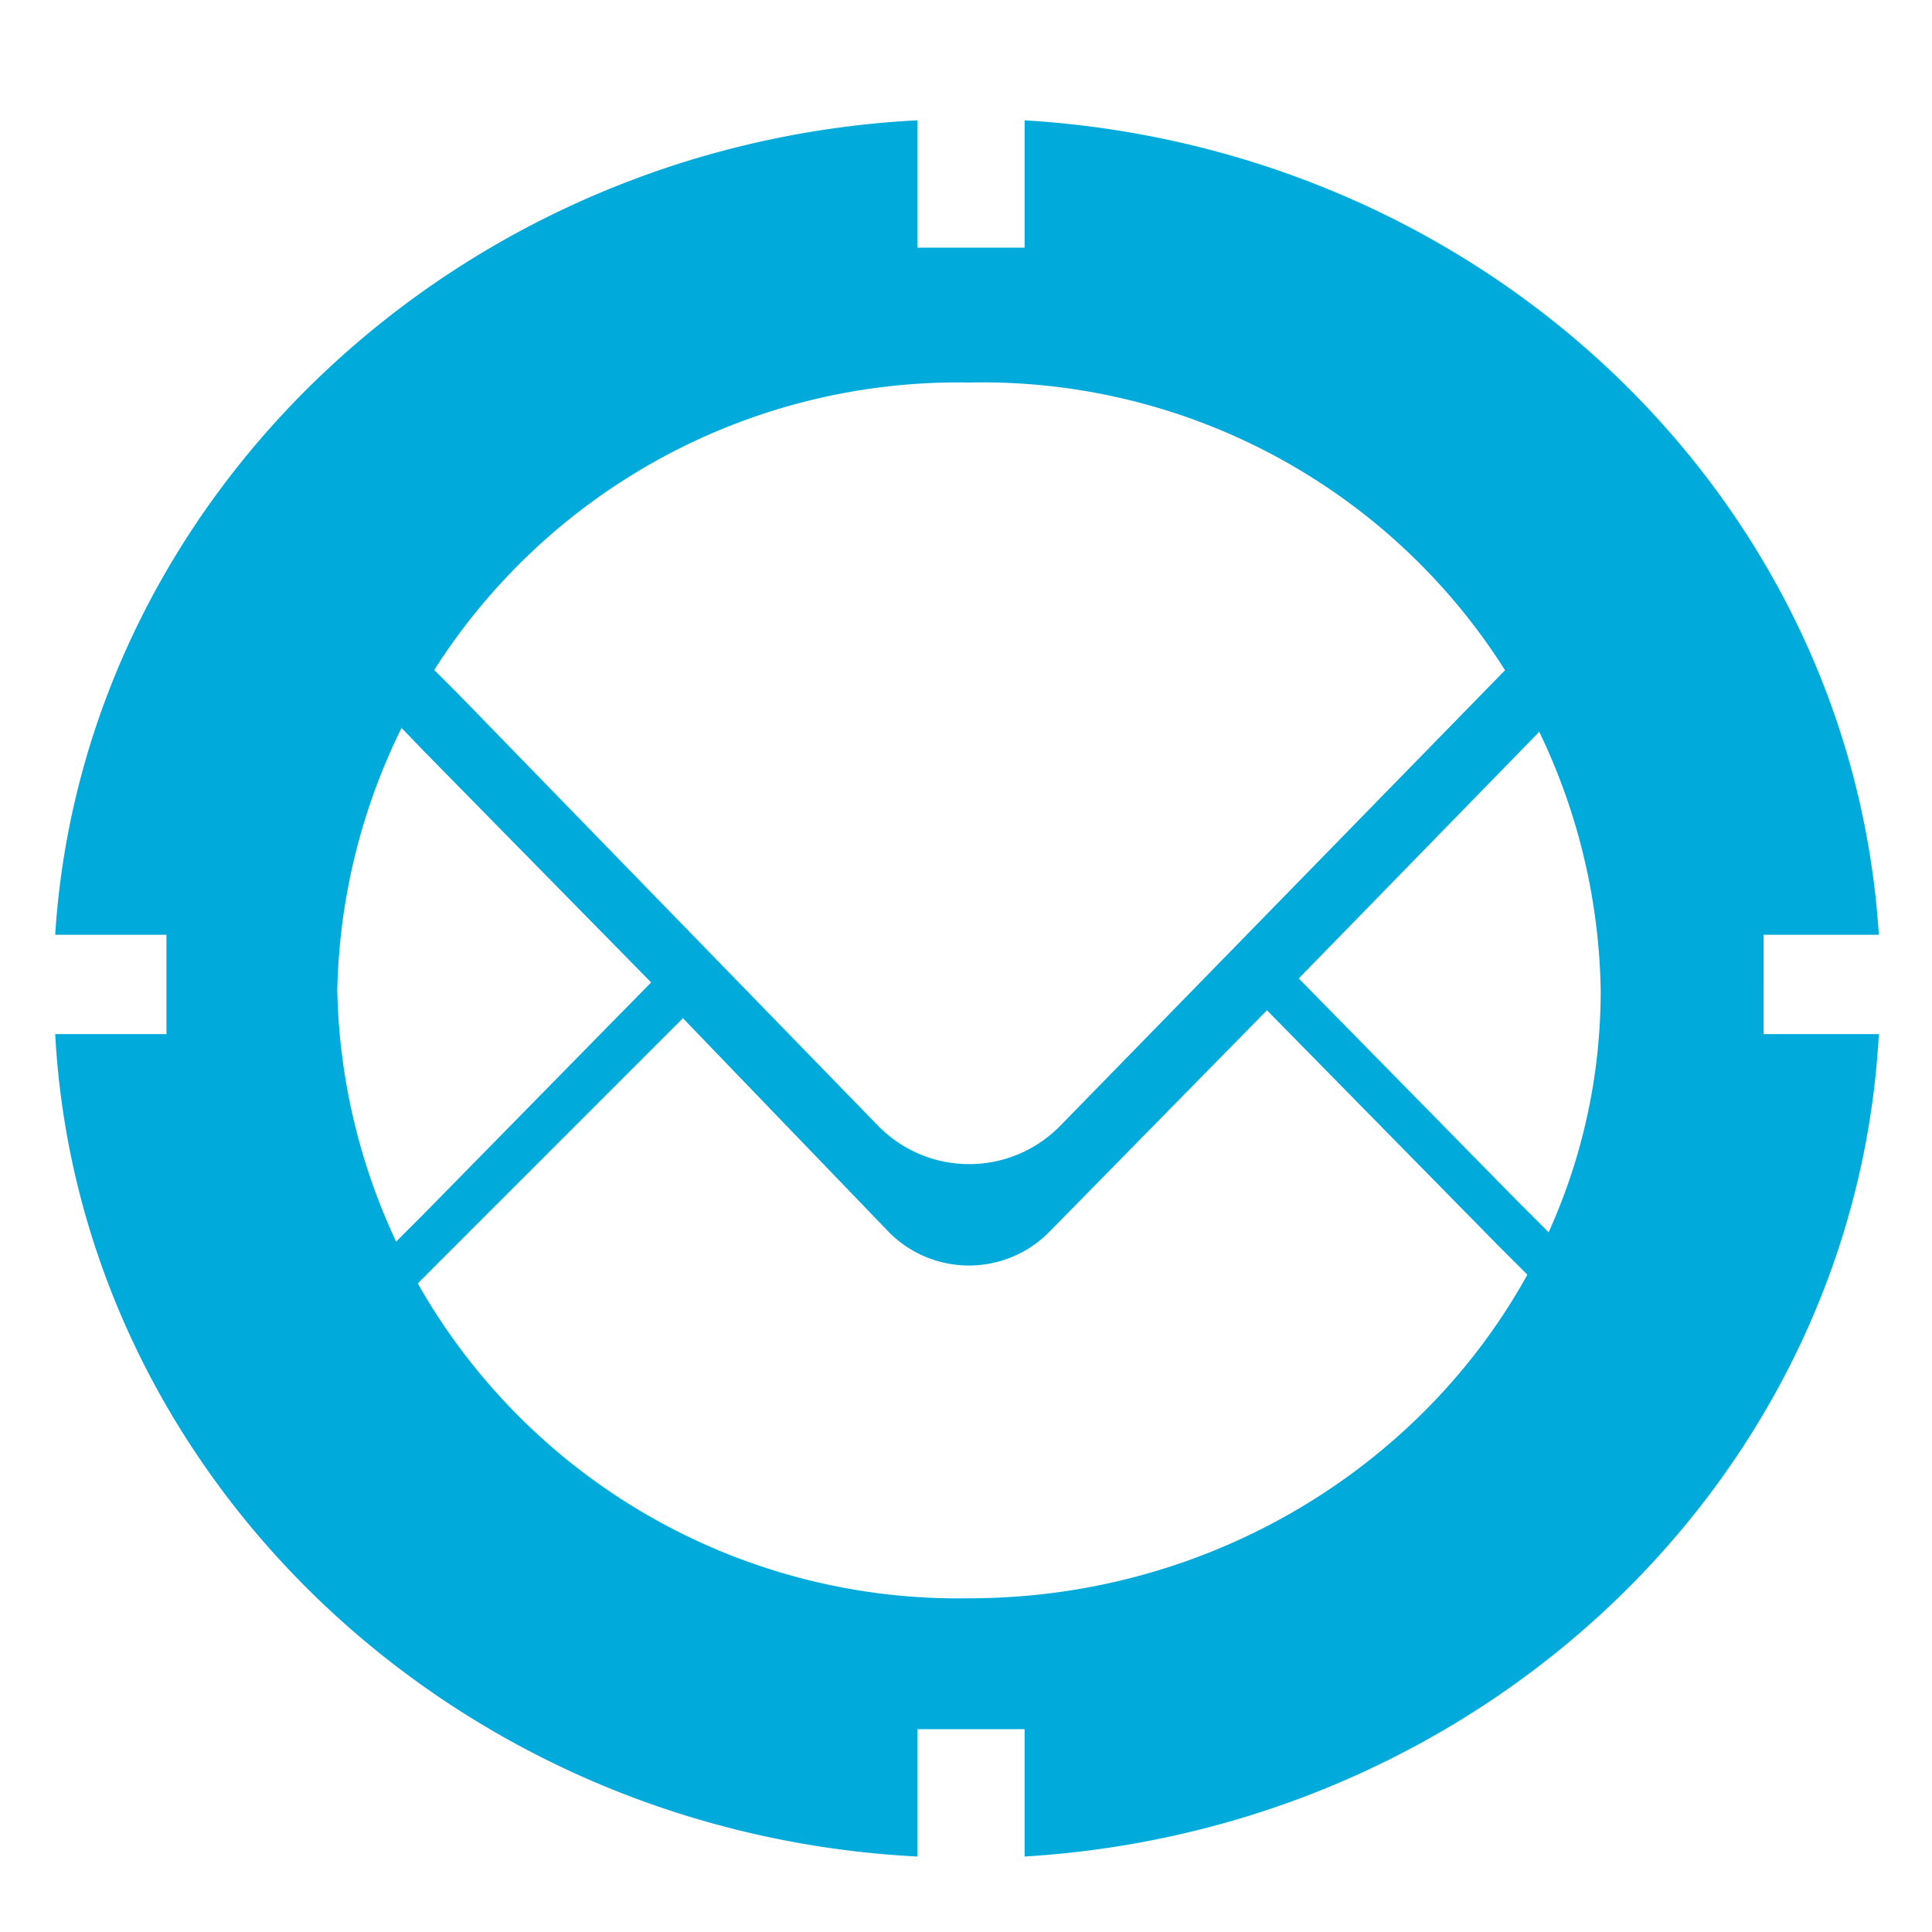
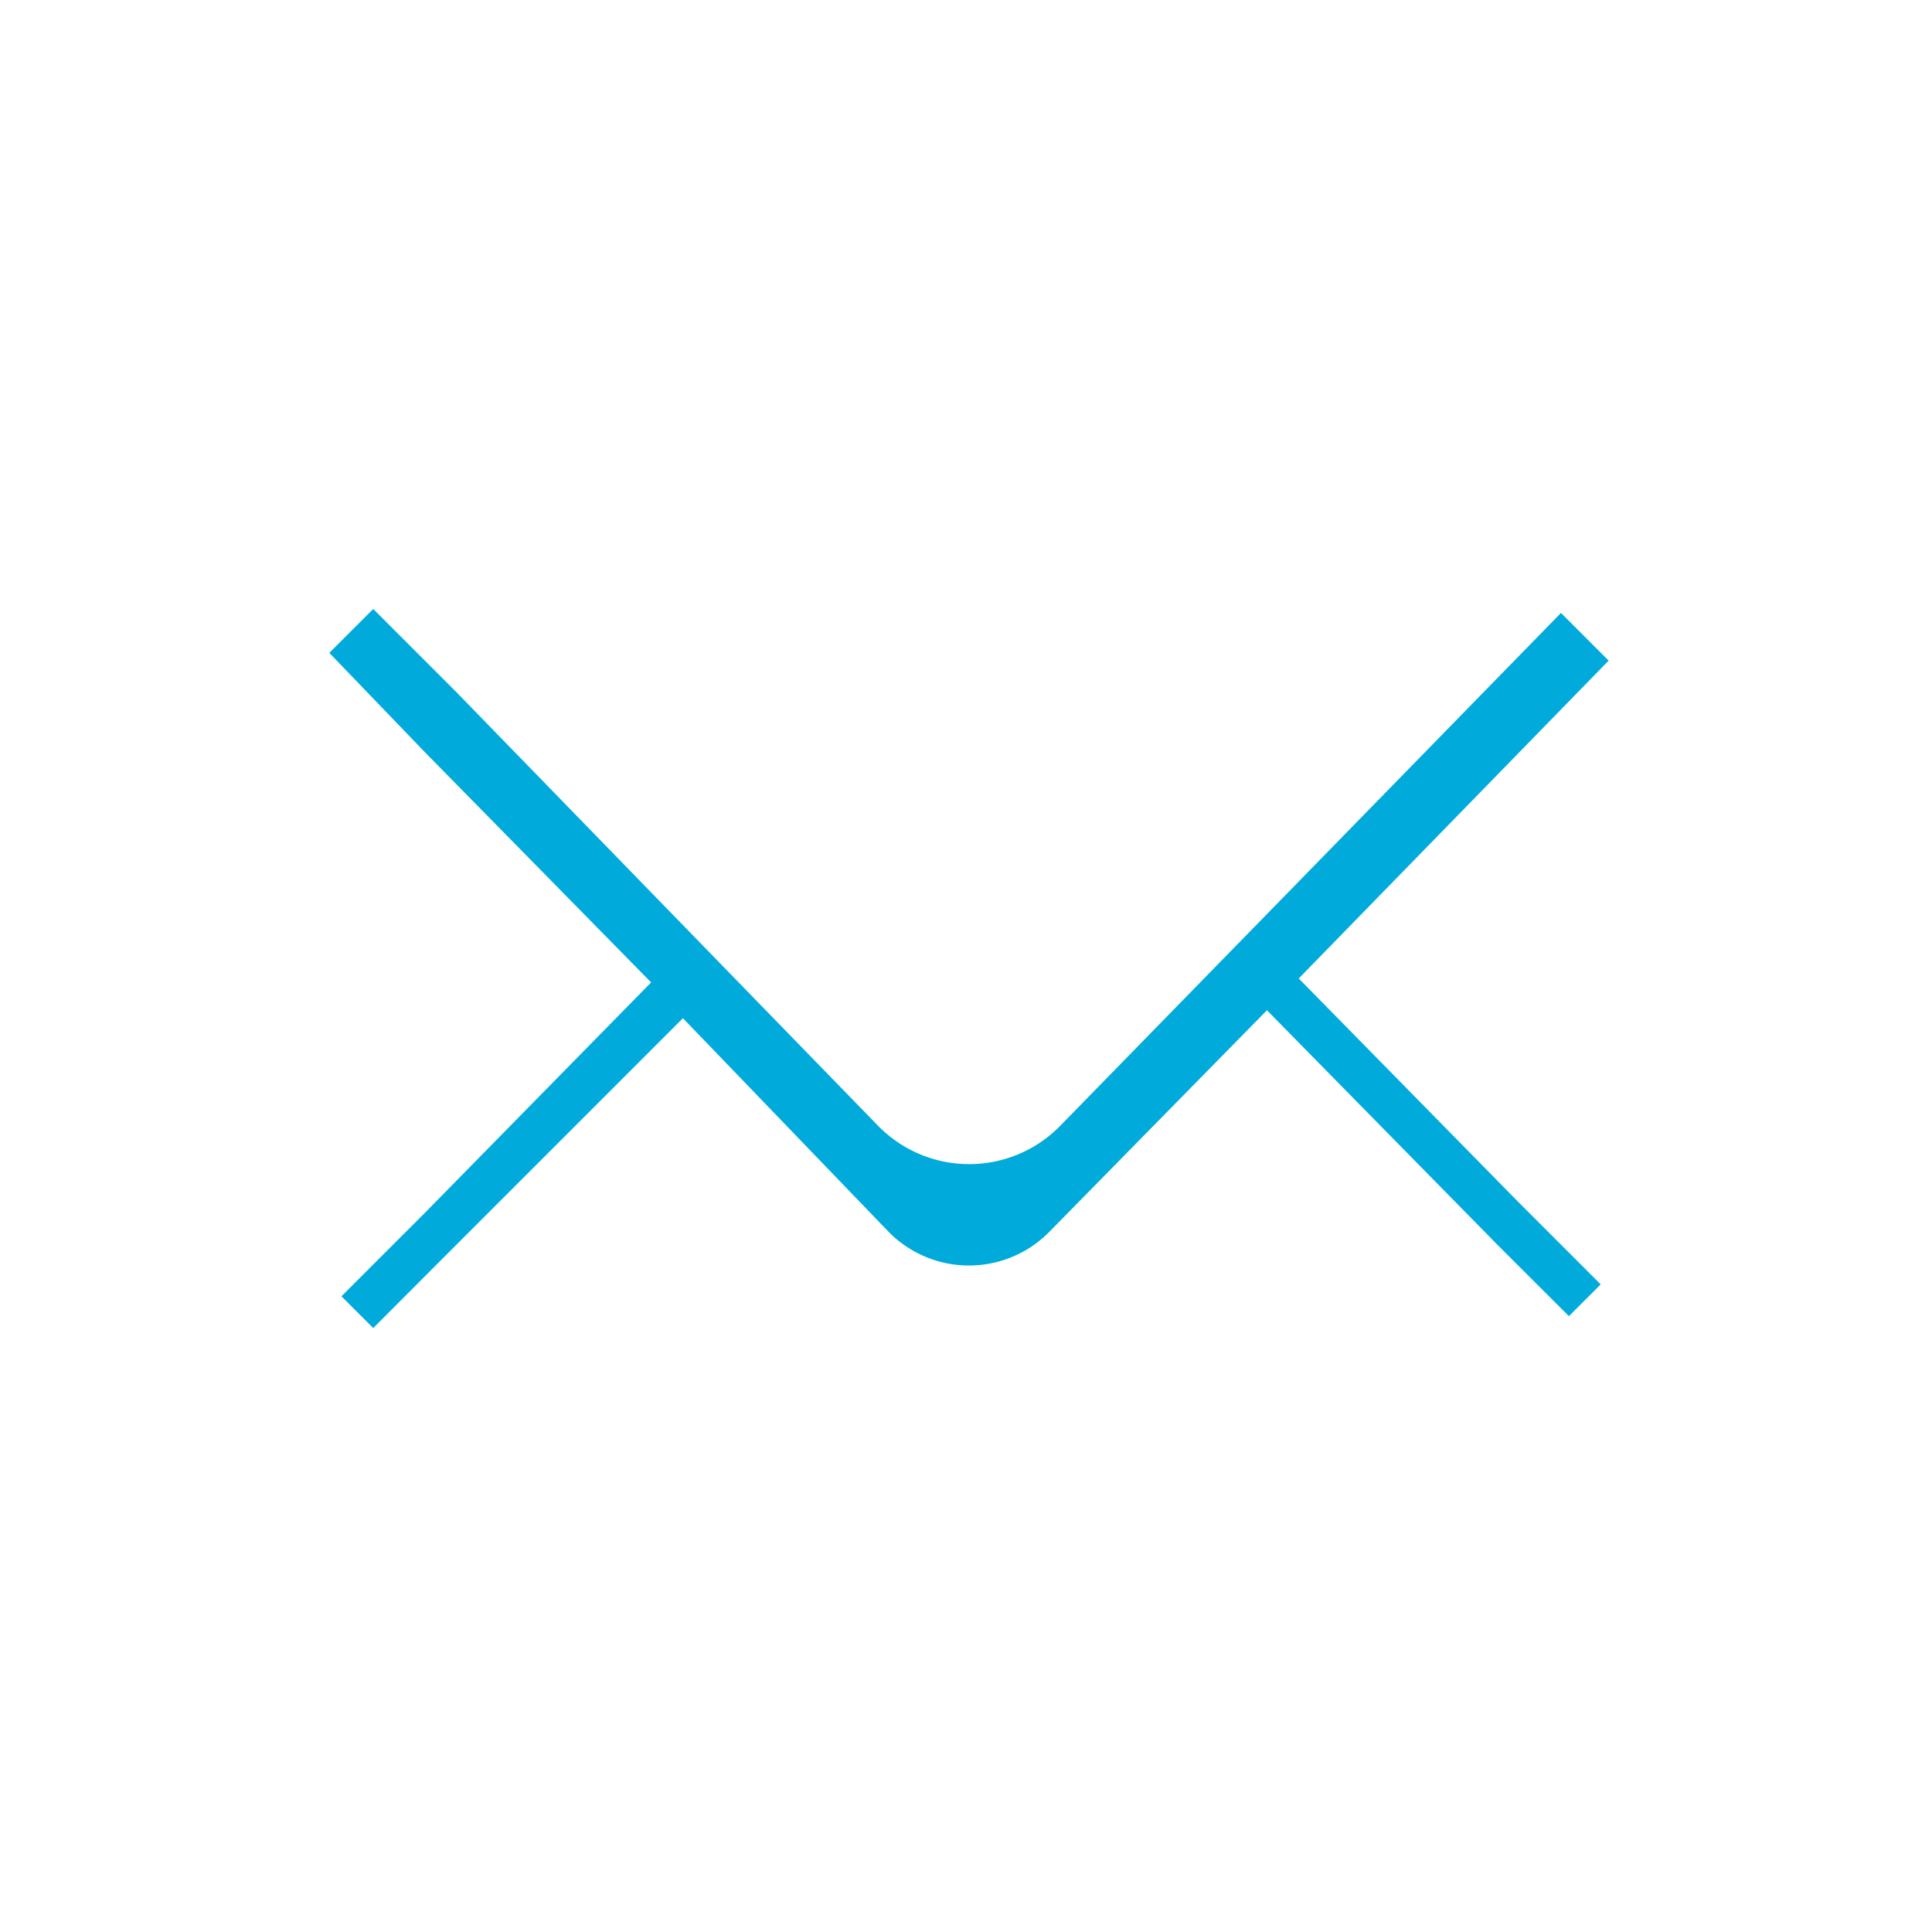
<svg xmlns="http://www.w3.org/2000/svg" width="44" height="44">
  <g data-name="Spam Expert 2">
-     <path fill="none" d="M0 0h44v44H0z" data-name="Spam Expert 2" />
-     <path fill="#00abdb" d="M40.165 23.551h2.624c-.543 10.044-8.958 18.1-19.454 18.73v-2.9h-2.443v2.9C10.305 41.74 1.8 33.595 1.257 23.551h2.534v-2.262H1.257C1.89 11.34 10.396 3.283 20.892 2.74v2.9h2.443v-2.9c10.496.633 18.822 8.6 19.454 18.549h-2.624Zm-3.71-1A14.083 14.083 0 0 0 22.068 8.712 14.142 14.142 0 0 0 7.681 22.556 14.142 14.142 0 0 0 22.068 36.4c7.872 0 14.387-6.153 14.387-13.844Z" />
    <g data-name="Group">
      <path fill="#00abdb" d="m34.555 27.351 1.9 1.9-.724.724-1.631-1.629-5.246-5.338-4.977 5.067a2.567 2.567 0 0 1-3.619 0l-4.705-4.886-5.429 5.429L8.5 30.246l-.724-.724 1.9-1.9 5.153-5.248-5.157-5.248L7.5 14.869l1-1 1.9 1.9 9.591 9.863a2.9 2.9 0 0 0 4.162 0L35.55 13.959l1.086 1.086-7.058 7.239Z" data-name="Vector" />
    </g>
  </g>
</svg>